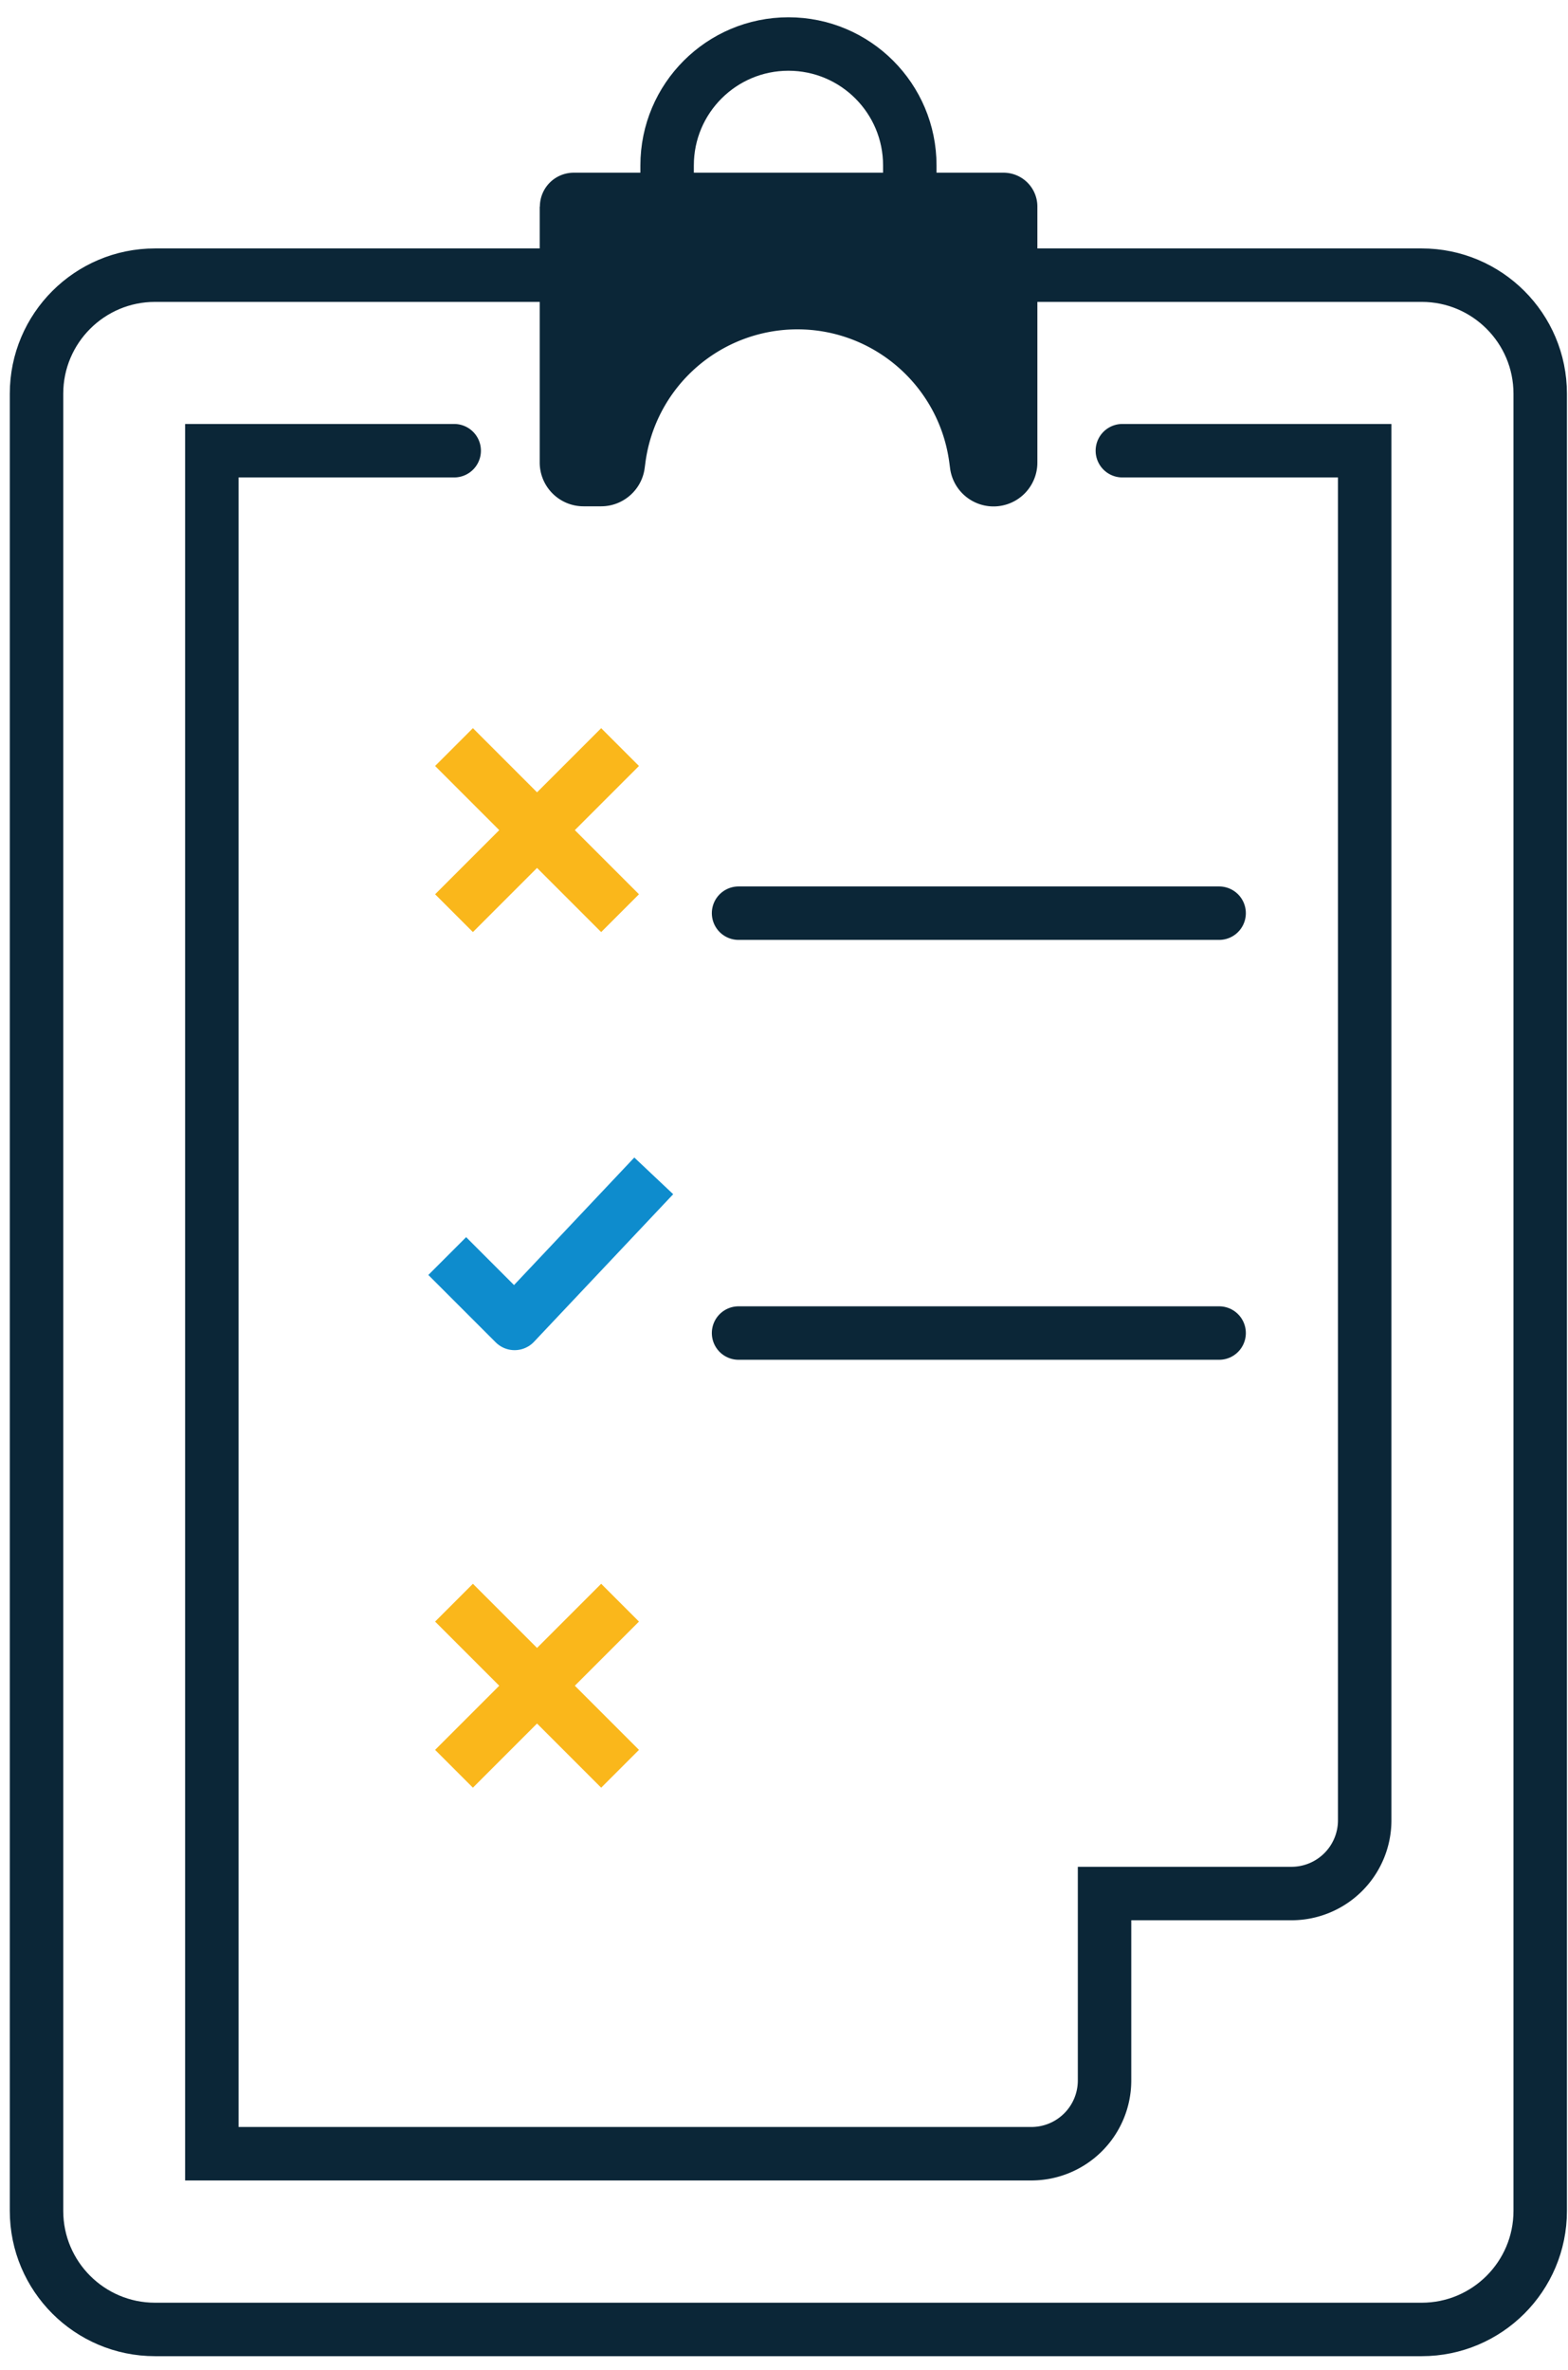
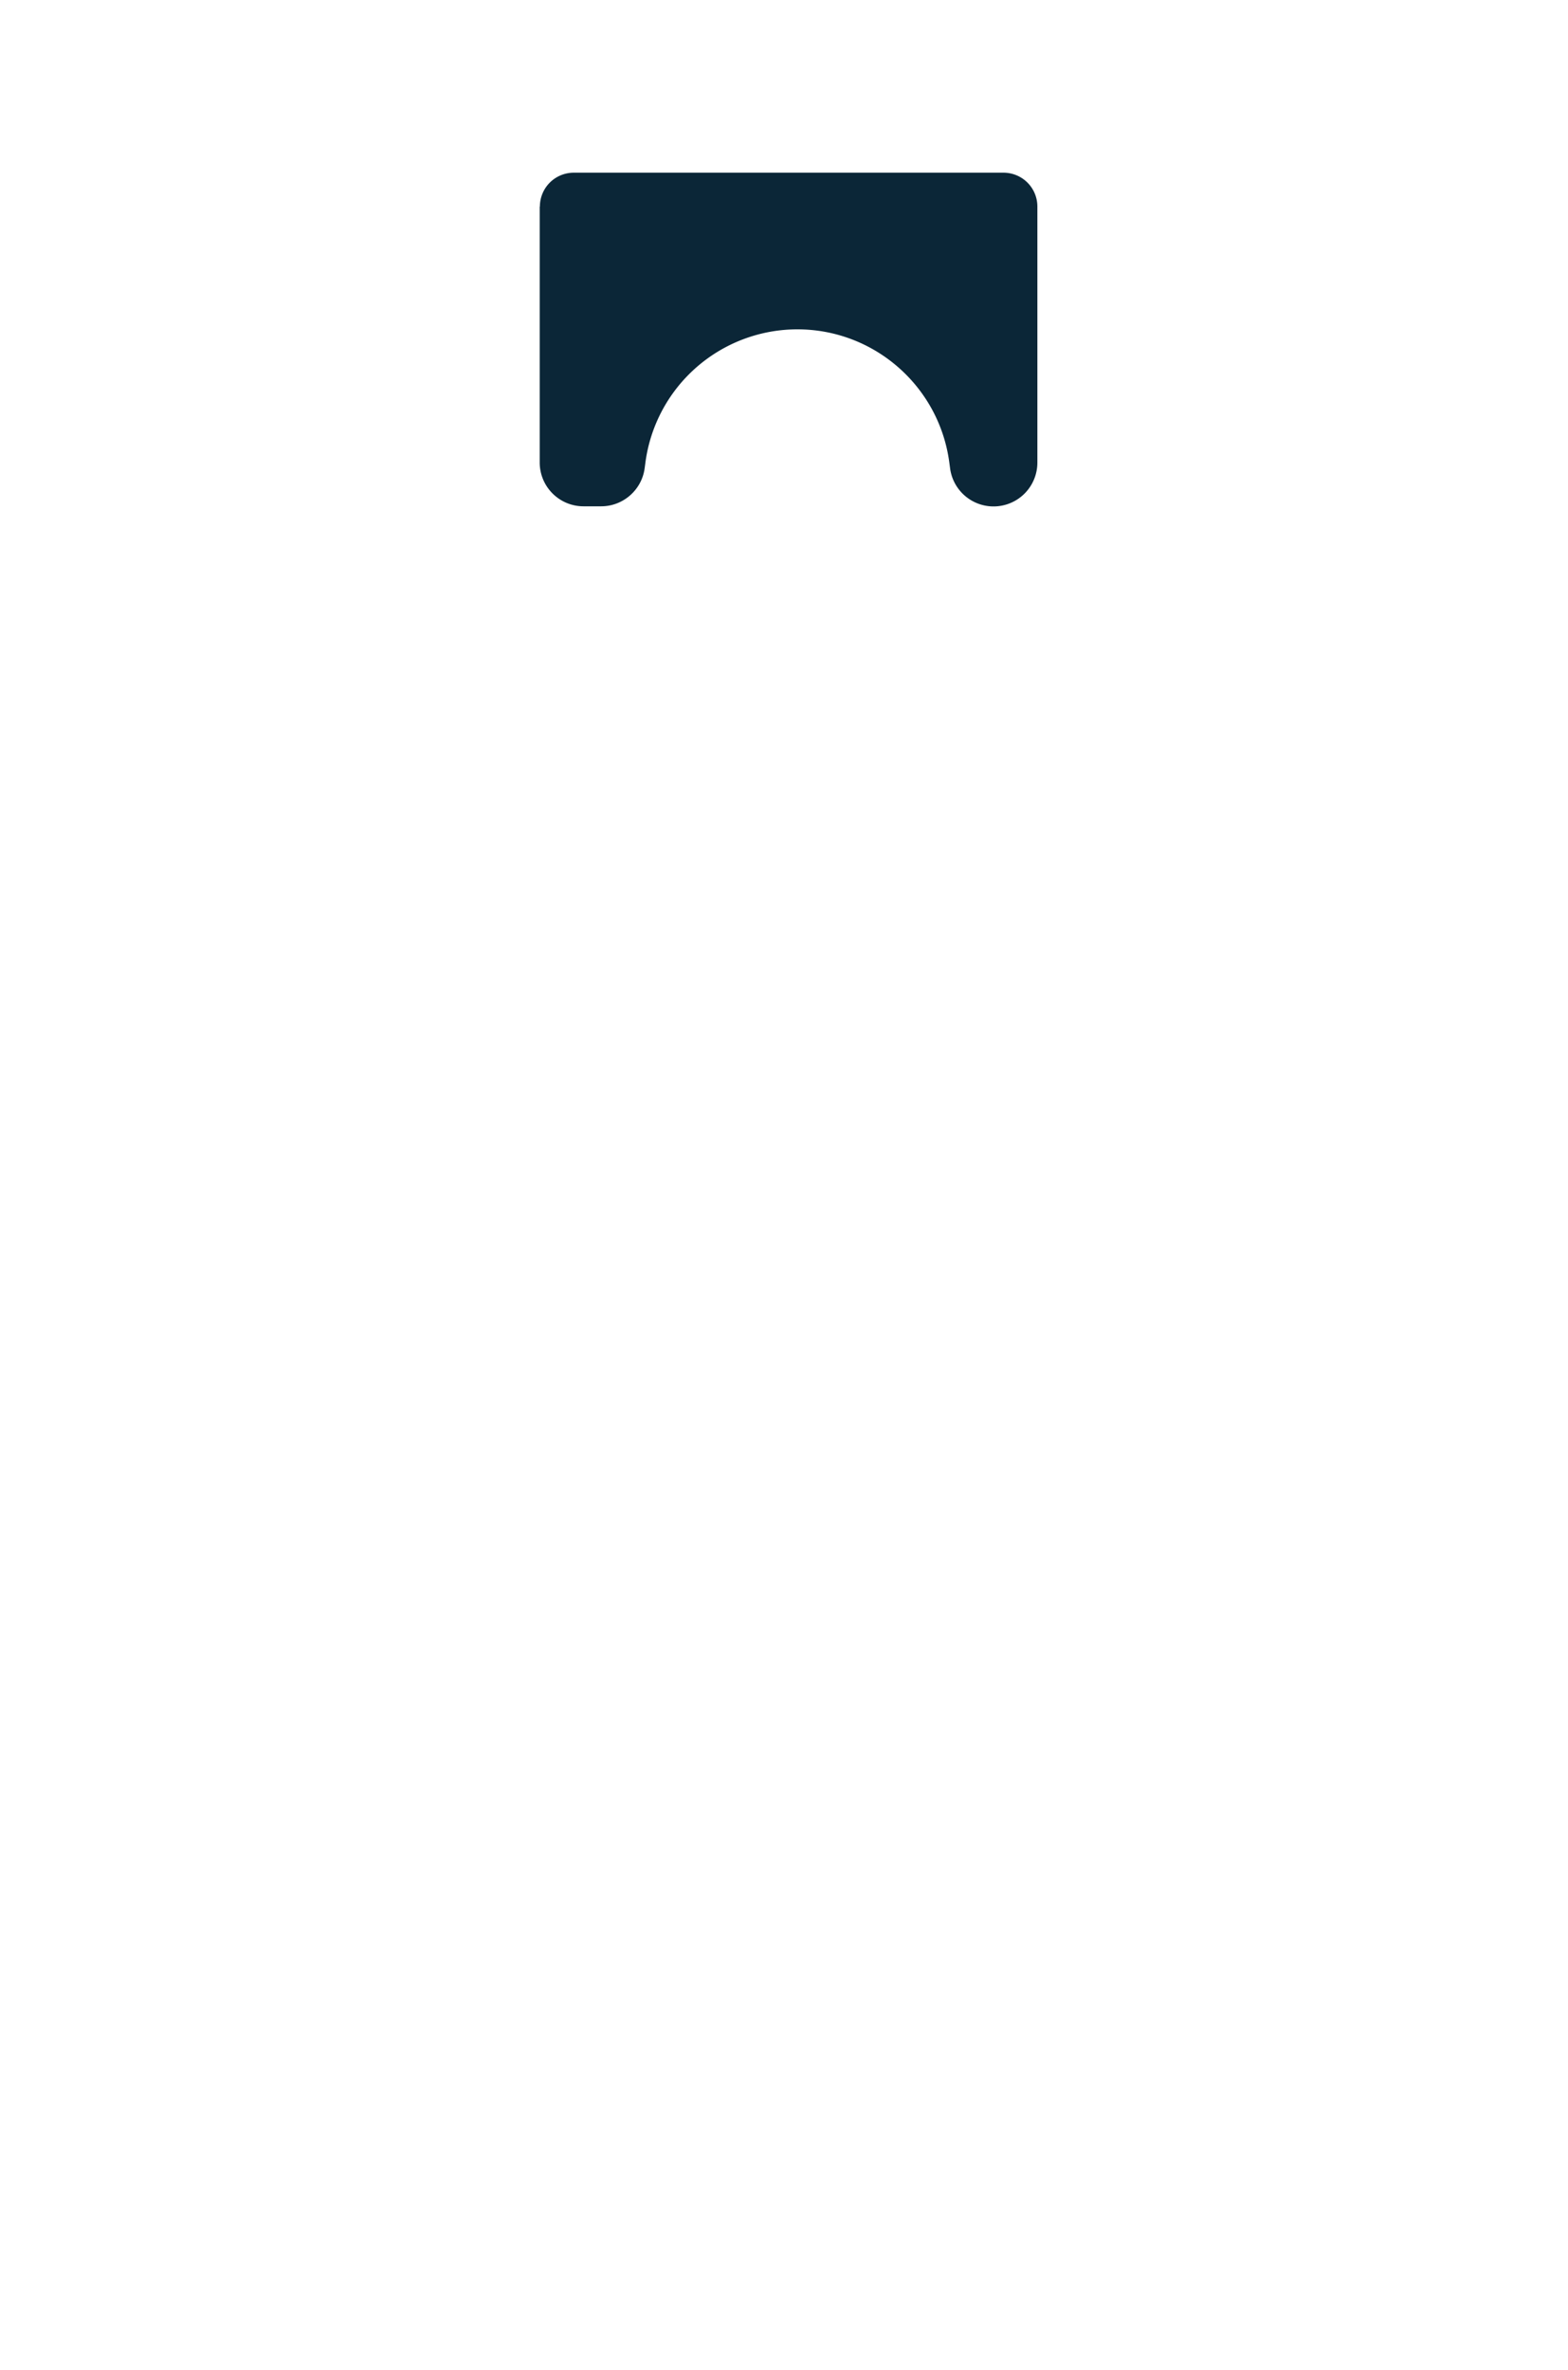
<svg xmlns="http://www.w3.org/2000/svg" width="88" height="133" viewBox="0 0 88 133" fill="none">
-   <path d="M51.06 9.69v-.41c0-3.76-3.05-6.81-6.81-6.81s-6.81 3.05-6.81 6.81v.41M30.29 15.44H8.7c-3.67 0-6.65 2.98-6.65 6.65v101.97c0 3.67 2.98 6.65 6.65 6.65h71.09c3.67 0 6.65-2.98 6.65-6.65V22.09c0-3.67-2.98-6.65-6.65-6.65H58.2" stroke="#0B2637" stroke-width="3" stroke-miterlimit="10" stroke-linecap="round" />
-   <path d="M25.49 25.29h-13.6v95.56h45.99a4.11 4.11 0 0 0 4.11-4.11v-10.49h10.49a4.11 4.11 0 0 0 4.11-4.11V25.29h-13.6" stroke="#0B2637" stroke-width="3" stroke-miterlimit="10" stroke-linecap="round" />
-   <path d="m36.69 65.98-7.81 8.28-3.78-3.78" stroke="#0E8CCD" stroke-width="3" stroke-linejoin="round" />
-   <path d="m25.48 51.24 9.32-9.32M34.8 51.24l-9.32-9.32M25.48 99.25l9.32-9.32M34.8 99.25l-9.32-9.32" stroke="#FAB71B" stroke-width="3" stroke-miterlimit="10" />
-   <path d="M41.45 51.24h26.97M41.45 74.8h26.97" stroke="#0B2637" stroke-width="3" stroke-miterlimit="10" stroke-linecap="round" />
  <path d="M30.29 11.59v14.36c0 1.36 1.1 2.46 2.46 2.46h.99c1.23 0 2.28-.92 2.44-2.14l.04-.3a8.608 8.608 0 0 1 8.53-7.49c4.32 0 7.97 3.21 8.53 7.49l.04.3a2.46 2.46 0 0 0 4.9-.32V11.59a1.9 1.9 0 0 0-1.9-1.9H32.2a1.9 1.9 0 0 0-1.9 1.9h-.01Z" fill="#0B2637" />
</svg>